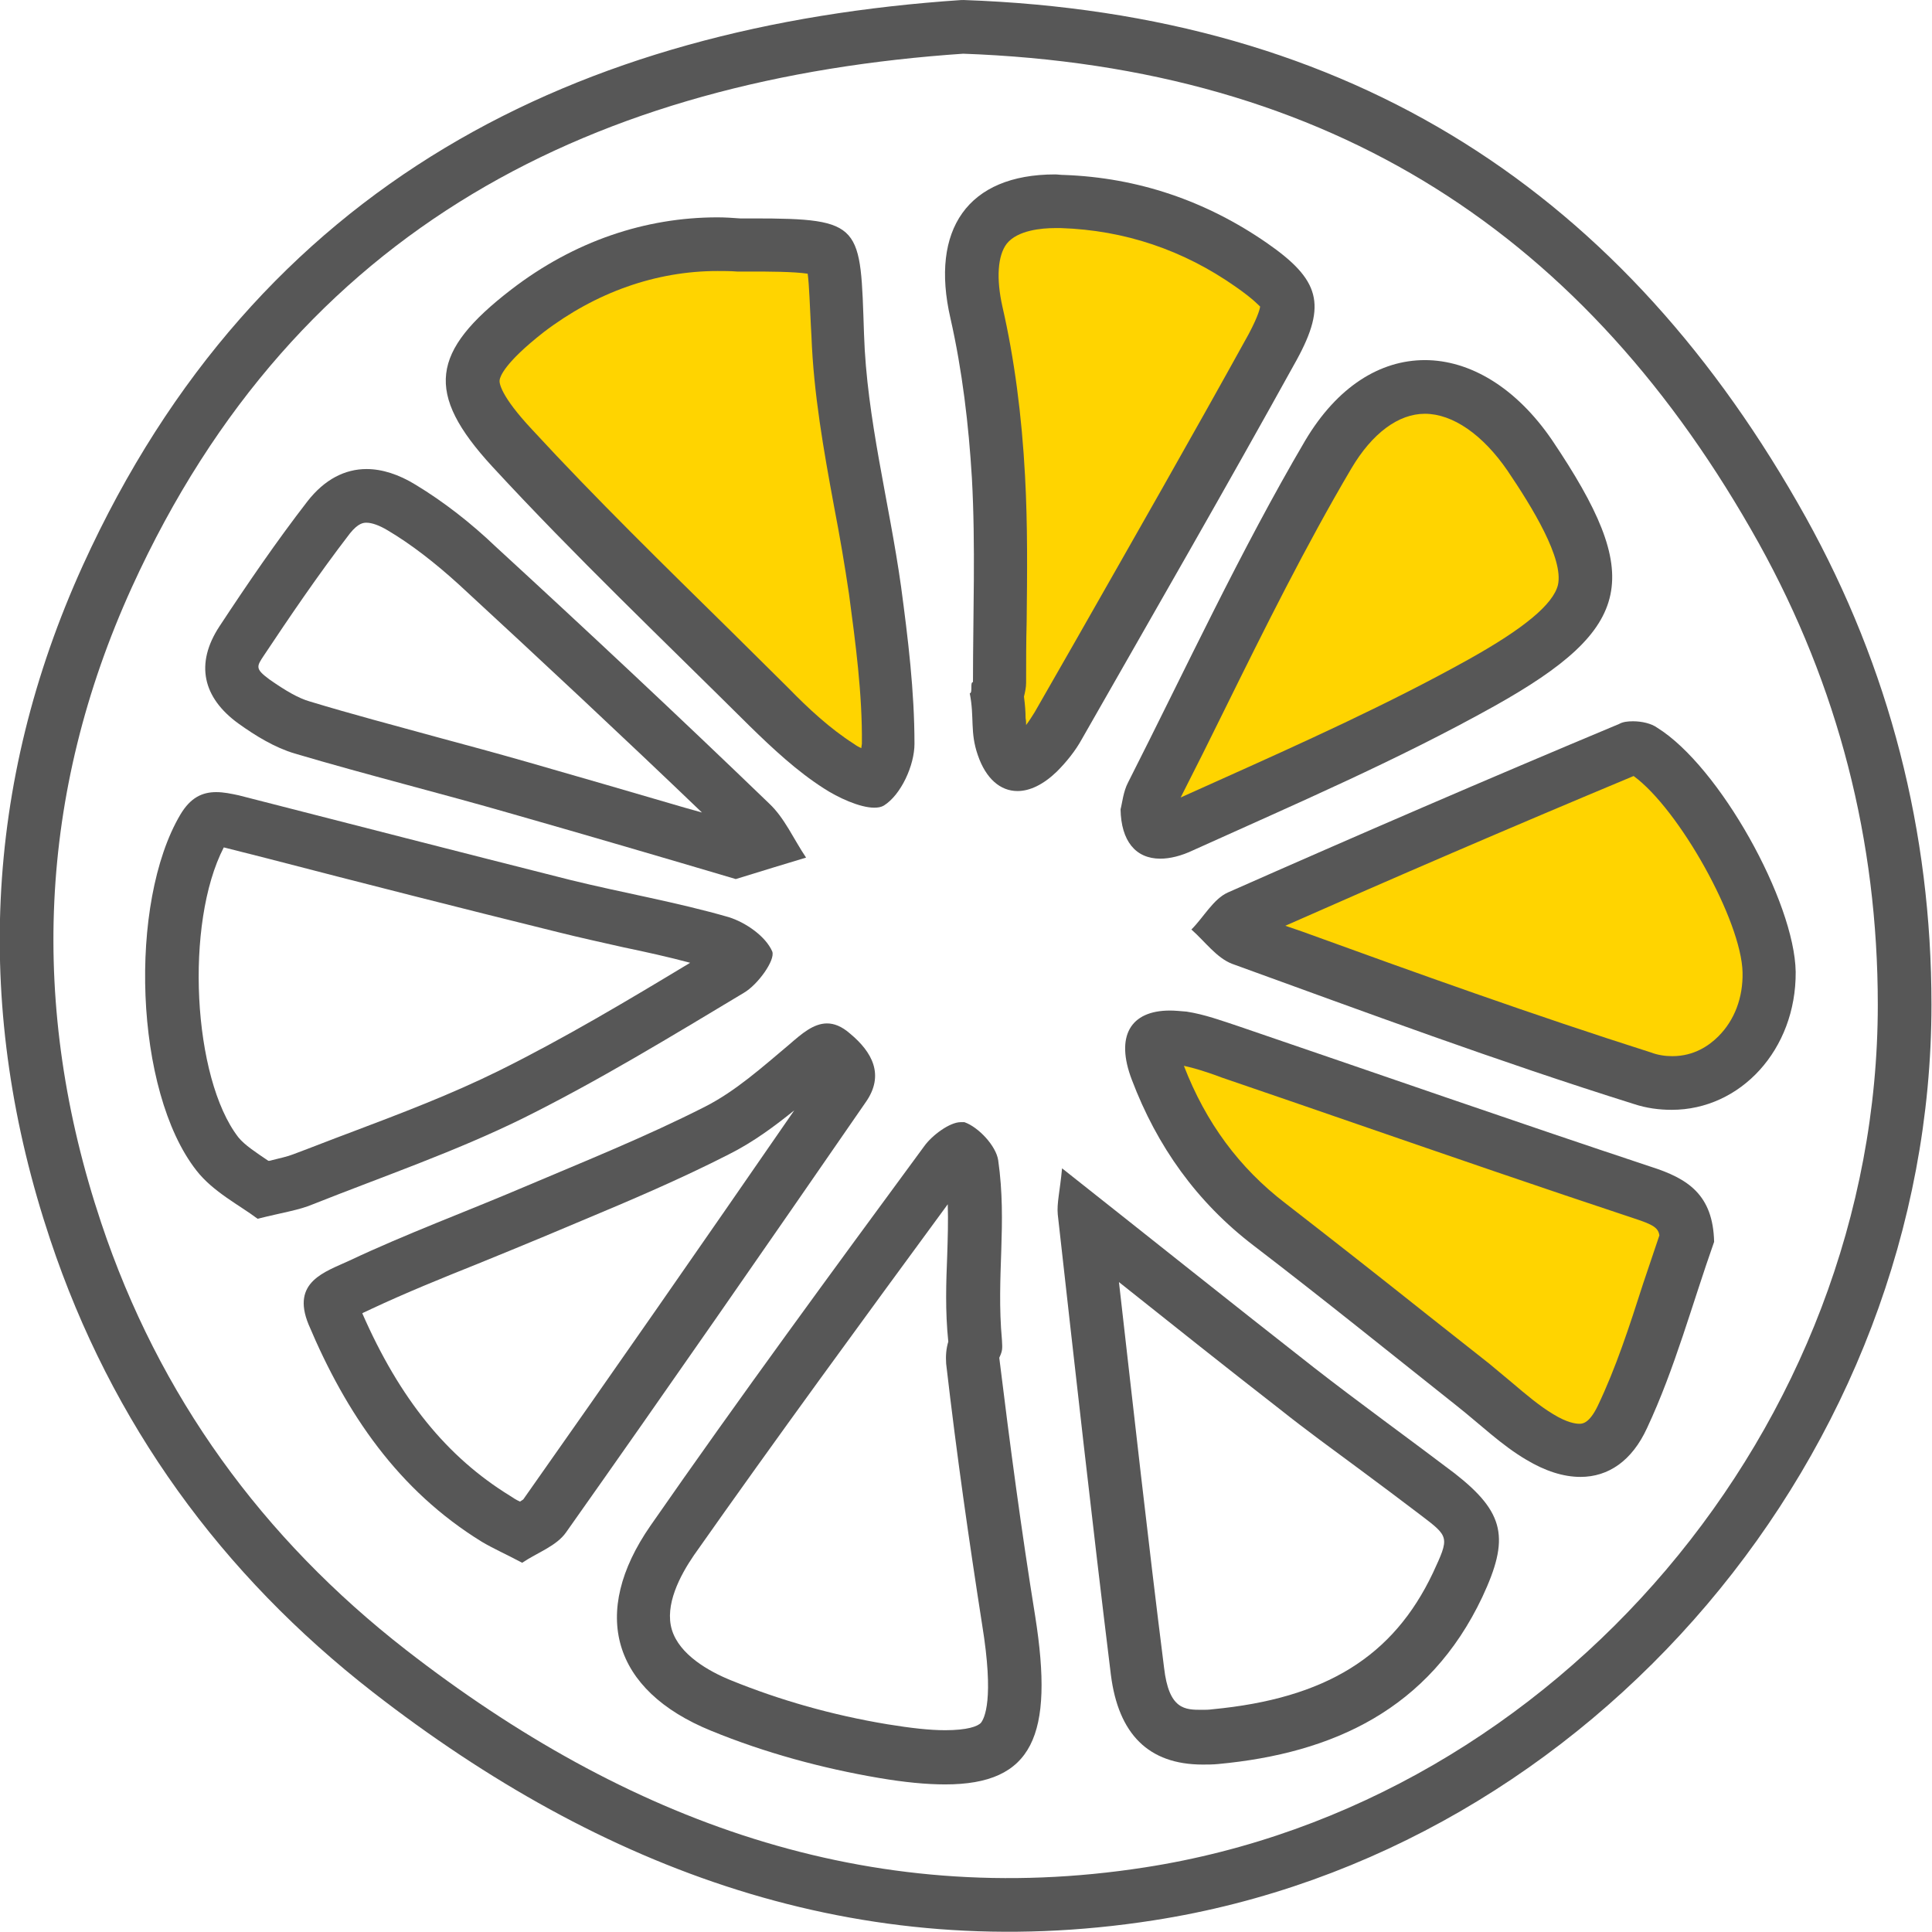
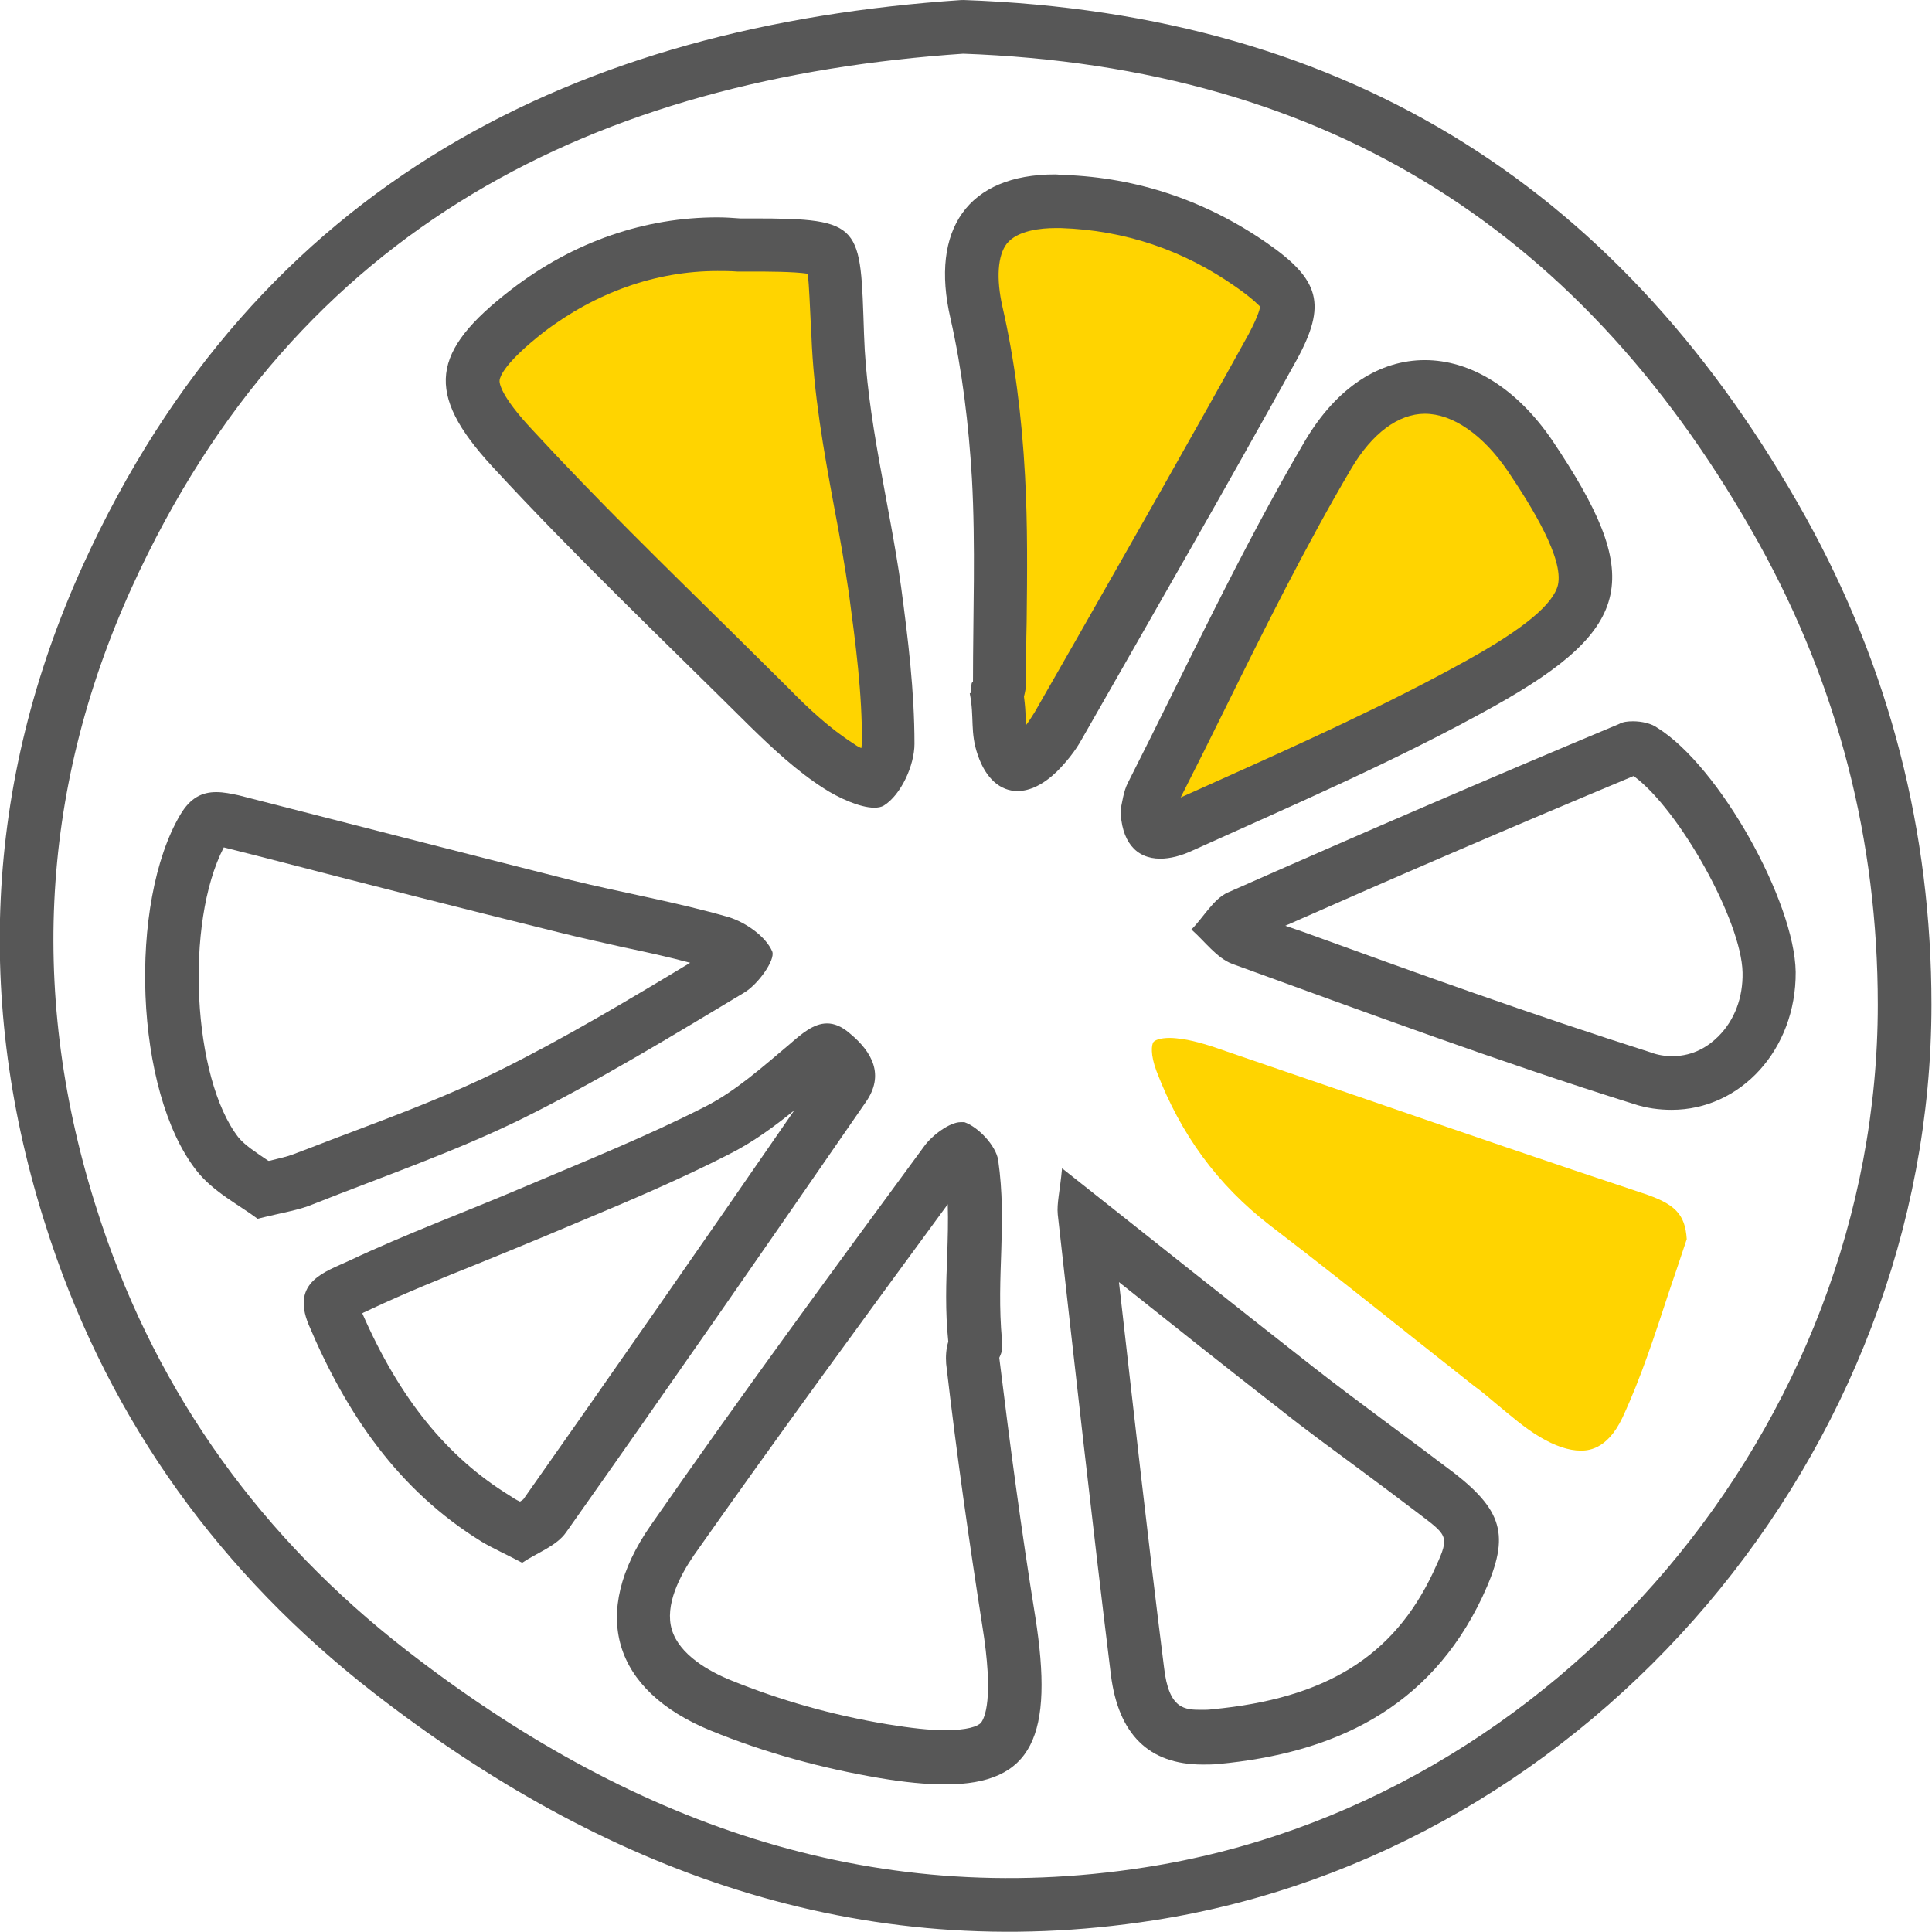
<svg xmlns="http://www.w3.org/2000/svg" version="1.1" id="Ebene_1" x="0px" y="0px" width="36px" height="36px" viewBox="0 0 36 36" style="enable-background:new 0 0 36 36;" xml:space="preserve">
  <style type="text/css">
	.st0{fill:none;stroke:#575757;stroke-linecap:round;stroke-linejoin:round;stroke-miterlimit:10;}
	.st1{fill:#575757;}
	.st2{fill:#FFD400;}
</style>
  <path class="st0" d="M17.94,0.5C10.97,0.97,5.17,3.78,2,10.74c-1.8,3.96-1.97,8.07-0.59,12.2c1.11,3.33,3.1,6.06,5.85,8.2  c4.17,3.24,8.82,4.98,14.15,4.15c7.94-1.23,14.08-8.49,14.08-16.57c0-3.14-0.76-6.1-2.28-8.84C29.94,4.01,25.04,0.75,17.94,0.5z" />
  <g>
    <path class="st1" d="M18.12,21.87L18.12,21.87L18.12,21.87 M17.66,22.44c0.01,0.32,0,0.63-0.01,0.95c-0.02,0.5-0.04,1.03,0.02,1.61   c-0.04,0.13-0.05,0.27-0.04,0.41c0.2,1.73,0.43,3.32,0.67,4.86c0.23,1.41,0.04,1.75-0.02,1.83c-0.06,0.07-0.26,0.14-0.67,0.14   c-0.29,0-0.64-0.04-1.07-0.11c-1.03-0.17-2.01-0.45-2.92-0.82c-0.42-0.17-0.96-0.48-1.1-0.94c-0.14-0.46,0.15-1.01,0.41-1.39   C14.47,26.79,16.09,24.58,17.66,22.44 M17.9,20.91c-0.2,0-0.53,0.24-0.68,0.45c-1.72,2.34-3.44,4.68-5.1,7.07   c-1.13,1.63-0.71,3.07,1.13,3.82c1,0.41,2.07,0.7,3.13,0.88c0.47,0.08,0.88,0.12,1.23,0.12c1.64,0,2.03-0.91,1.68-3.13   c-0.26-1.61-0.47-3.19-0.67-4.82c0.06-0.13,0.06-0.16,0.05-0.33c-0.11-1.2,0.1-2.16-0.07-3.35c-0.04-0.27-0.37-0.62-0.63-0.71   C17.94,20.91,17.92,20.91,17.9,20.91L17.9,20.91z" />
  </g>
  <g>
-     <path class="st2" d="M16.27,14.55c-0.14-0.02-0.41-0.13-0.64-0.27c-0.48-0.31-0.91-0.71-1.3-1.1l-1.08-1.06   c-1.24-1.21-2.52-2.47-3.7-3.76C9.01,7.78,8.78,7.36,8.81,7.04C8.84,6.71,9.16,6.31,9.82,5.8c1.06-0.82,2.28-1.25,3.54-1.25   c0.13,0,0.27,0,0.4,0.01l0.27,0c1.52,0,1.52,0,1.57,1.5l0.01,0.18c0.03,1.05,0.23,2.09,0.42,3.09c0.1,0.55,0.21,1.11,0.28,1.66   c0.13,0.92,0.25,1.9,0.25,2.86C16.55,14.09,16.4,14.42,16.27,14.55z" />
+     <path class="st2" d="M16.27,14.55c-0.14-0.02-0.41-0.13-0.64-0.27c-0.48-0.31-0.91-0.71-1.3-1.1l-1.08-1.06   c-1.24-1.21-2.52-2.47-3.7-3.76C9.01,7.78,8.78,7.36,8.81,7.04C8.84,6.71,9.16,6.31,9.82,5.8c1.06-0.82,2.28-1.25,3.54-1.25   c0.13,0,0.27,0,0.4,0.01l0.27,0c1.52,0,1.52,0,1.57,1.5c0.03,1.05,0.23,2.09,0.42,3.09c0.1,0.55,0.21,1.11,0.28,1.66   c0.13,0.92,0.25,1.9,0.25,2.86C16.55,14.09,16.4,14.42,16.27,14.55z" />
    <path class="st1" d="M13.37,5.05L13.37,5.05c0.12,0,0.24,0,0.37,0.01c0.02,0,0.05,0,0.07,0c0,0,0,0,0,0l0.23,0   c0.24,0,0.75,0,1.01,0.04c0.03,0.22,0.04,0.62,0.06,0.98l0.01,0.18c0.04,1.08,0.23,2.14,0.42,3.17c0.11,0.57,0.2,1.1,0.28,1.64   c0.12,0.9,0.25,1.86,0.24,2.79c0,0.02-0.01,0.05-0.01,0.08c-0.05-0.02-0.1-0.05-0.14-0.08c-0.44-0.28-0.85-0.66-1.22-1.04   c-0.36-0.36-0.72-0.71-1.08-1.07c-1.23-1.21-2.51-2.46-3.69-3.74C9.32,7.37,9.3,7.13,9.31,7.08c0.01-0.06,0.08-0.31,0.82-0.89   C11.1,5.45,12.22,5.05,13.37,5.05 M13.37,4.05c-1.34,0-2.67,0.44-3.85,1.35C8.03,6.55,7.91,7.32,9.17,8.69   c1.54,1.67,3.19,3.24,4.8,4.84c0.43,0.42,0.88,0.84,1.38,1.16c0.26,0.17,0.67,0.36,0.94,0.36c0.07,0,0.13-0.01,0.18-0.04   c0.32-0.2,0.57-0.75,0.57-1.15c0-0.98-0.12-1.96-0.25-2.93c-0.22-1.57-0.64-3.13-0.69-4.7c-0.07-2.04-0.01-2.16-2.07-2.16   c-0.08,0-0.16,0-0.24,0C13.66,4.06,13.51,4.05,13.37,4.05L13.37,4.05z" />
  </g>
  <g>
    <path class="st1" d="M4.24,15.66L4.24,15.66L4.24,15.66 M4.17,15.79c0.01,0,0.03,0.01,0.04,0.01l0.75,0.19   c1.81,0.47,3.62,0.93,5.44,1.38c0.4,0.1,0.81,0.19,1.21,0.28c0.43,0.09,0.84,0.18,1.25,0.29c-1.16,0.7-2.35,1.41-3.56,2.01   c-0.89,0.44-1.81,0.79-2.79,1.16c-0.35,0.13-0.7,0.27-1.05,0.4c-0.1,0.04-0.24,0.07-0.44,0.12c-0.01,0-0.01,0-0.02,0   c-0.22-0.15-0.44-0.29-0.56-0.44C3.59,20.09,3.44,17.2,4.17,15.79 M4.03,14.76c-0.26,0-0.48,0.1-0.67,0.42   c-0.97,1.64-0.86,5.15,0.3,6.63c0.31,0.4,0.81,0.65,1.14,0.9c0.48-0.12,0.77-0.16,1.03-0.27c1.31-0.52,2.65-0.98,3.91-1.6   c1.41-0.7,2.77-1.53,4.12-2.34c0.26-0.15,0.59-0.61,0.53-0.77c-0.12-0.28-0.49-0.54-0.81-0.64c-0.97-0.28-1.96-0.45-2.94-0.69   c-2.06-0.52-4.12-1.05-6.19-1.58C4.31,14.79,4.17,14.76,4.03,14.76L4.03,14.76z" />
  </g>
  <g>
    <path class="st1" d="M20.85,23.89c1.03,0.82,2.01,1.6,3,2.37c0.49,0.39,1,0.76,1.5,1.13c0.38,0.28,0.75,0.56,1.12,0.84   c0.54,0.41,0.54,0.41,0.23,1.08c-0.74,1.56-2,2.34-4.11,2.54c-0.07,0.01-0.13,0.01-0.19,0.01c-0.32,0-0.62,0-0.71-0.79   C21.39,28.69,21.12,26.26,20.85,23.89 M19.79,21.77c-0.04,0.43-0.1,0.65-0.08,0.86c0.32,2.86,0.64,5.73,0.99,8.58   c0.14,1.1,0.7,1.67,1.71,1.67c0.09,0,0.19,0,0.29-0.01c2.14-0.2,3.93-1.02,4.92-3.11c0.51-1.09,0.43-1.57-0.52-2.31   c-0.87-0.66-1.76-1.3-2.62-1.97C22.96,24.29,21.46,23.09,19.79,21.77L19.79,21.77z" />
  </g>
  <g>
    <path class="st2" d="M18.95,14.24c-0.11,0-0.21-0.17-0.26-0.33c-0.06-0.18-0.07-0.32-0.07-0.51c-0.01-0.13-0.01-0.27-0.03-0.43   c0-0.03,0.01-0.06,0.01-0.09c0.02-0.05,0.03-0.11,0.03-0.17c0-0.38,0-0.76,0.01-1.14c0.01-0.88,0.02-1.78-0.03-2.68   c-0.06-1.1-0.2-2.13-0.41-3.06c-0.11-0.49-0.17-1.16,0.17-1.6c0.25-0.31,0.68-0.47,1.29-0.47l0.13,0c1.28,0.05,2.47,0.44,3.52,1.18   c0.79,0.55,0.84,0.74,0.4,1.53c-1.06,1.92-2.15,3.83-3.24,5.74l-0.75,1.32c-0.11,0.19-0.24,0.36-0.39,0.5   C19.12,14.22,18.99,14.24,18.95,14.24z" />
    <path class="st1" d="M19.66,4.25l0.11,0c1.19,0.04,2.28,0.41,3.25,1.09c0.36,0.25,0.45,0.37,0.46,0.37c0,0,0,0,0,0   c0,0.02-0.02,0.15-0.21,0.51c-1.06,1.92-2.17,3.86-3.24,5.74l-0.75,1.31c-0.05,0.08-0.1,0.16-0.16,0.24c0-0.04,0-0.08-0.01-0.13   c0-0.12-0.01-0.25-0.03-0.4c0.02-0.08,0.04-0.17,0.04-0.26c0-0.38,0-0.76,0.01-1.13c0.01-0.89,0.02-1.8-0.03-2.72   c-0.06-1.13-0.2-2.19-0.42-3.15c-0.12-0.53-0.09-0.96,0.08-1.18C18.96,4.29,19.41,4.25,19.66,4.25 M19.66,3.25   c-1.63,0-2.33,1.03-1.95,2.68c0.22,0.97,0.34,1.98,0.4,2.98c0.07,1.26,0.02,2.53,0.02,3.8c-0.06,0,0,0.2-0.06,0.21   c0.09,0.45,0,0.72,0.15,1.15c0.15,0.44,0.42,0.67,0.74,0.67c0.23,0,0.48-0.12,0.73-0.36c0.18-0.18,0.35-0.39,0.47-0.61   c1.34-2.35,2.69-4.69,4-7.06c0.57-1.04,0.43-1.5-0.55-2.18c-1.14-0.79-2.41-1.22-3.78-1.27C19.76,3.26,19.71,3.25,19.66,3.25   L19.66,3.25z" />
  </g>
  <g>
    <path class="st2" d="M29.45,27.03c-0.22,0-0.48-0.09-0.75-0.25c-0.29-0.17-0.55-0.4-0.83-0.63c-0.13-0.11-0.27-0.23-0.41-0.33   l-1.15-0.91c-0.88-0.7-1.76-1.4-2.65-2.08c-0.97-0.75-1.66-1.69-2.11-2.87c-0.12-0.32-0.09-0.49-0.06-0.54   c0.03-0.04,0.13-0.08,0.31-0.08c0.07,0,0.15,0.01,0.23,0.02c0.26,0.04,0.54,0.13,0.82,0.23l2.6,0.89c1.71,0.59,3.43,1.18,5.15,1.75   c0.61,0.2,0.8,0.39,0.83,0.86c-0.11,0.33-0.22,0.66-0.33,0.98c-0.26,0.79-0.52,1.6-0.87,2.35C29.94,27.03,29.57,27.03,29.45,27.03z   " />
-     <path class="st1" d="M21.96,19.54L21.96,19.54L21.96,19.54 M21.72,19.84L21.72,19.84C21.72,19.84,21.72,19.84,21.72,19.84    M22.06,19.86c0.19,0.04,0.41,0.11,0.63,0.19l0.08,0.03c0.85,0.29,1.69,0.58,2.53,0.87c1.71,0.59,3.42,1.18,5.14,1.75   c0.37,0.12,0.46,0.18,0.48,0.32c-0.1,0.3-0.2,0.59-0.3,0.89c-0.26,0.81-0.51,1.58-0.85,2.29c-0.16,0.33-0.29,0.33-0.34,0.33   c-0.07,0-0.23-0.02-0.49-0.18c-0.25-0.15-0.5-0.36-0.77-0.59c-0.14-0.12-0.28-0.23-0.42-0.35l-1.14-0.9   c-0.88-0.7-1.77-1.4-2.66-2.09C23.09,21.76,22.47,20.92,22.06,19.86 M21.8,18.83c-0.74,0-1.02,0.48-0.71,1.29   c0.47,1.24,1.21,2.28,2.27,3.09c1.28,0.98,2.53,1.99,3.79,2.99c0.43,0.34,0.83,0.73,1.29,1c0.35,0.21,0.69,0.32,1.01,0.32   c0.52,0,0.96-0.3,1.24-0.91c0.52-1.11,0.84-2.31,1.25-3.47c-0.02-0.88-0.49-1.18-1.18-1.4c-2.56-0.85-5.11-1.74-7.66-2.61   c-0.33-0.11-0.66-0.23-0.99-0.28C21.99,18.84,21.89,18.83,21.8,18.83L21.8,18.83z" />
  </g>
  <g>
-     <path class="st2" d="M31.16,20.17c-0.18,0-0.37-0.03-0.56-0.09c-2.19-0.69-4.4-1.5-6.54-2.27l-0.92-0.34   c-0.07-0.03-0.16-0.11-0.26-0.2c0.07-0.09,0.15-0.18,0.2-0.2c2.19-0.97,4.57-2,7.28-3.13c0.02,0,0.04,0,0.05,0   c0.12,0,0.18,0.02,0.2,0.03c1,0.62,2.33,2.98,2.35,4.14c0.01,0.6-0.2,1.15-0.59,1.55C32.04,19.99,31.61,20.17,31.16,20.17z" />
    <path class="st1" d="M30.44,14.46c0.85,0.62,2.01,2.7,2.03,3.66c0.01,0.47-0.15,0.89-0.45,1.19c-0.17,0.17-0.45,0.37-0.86,0.37   c-0.13,0-0.27-0.02-0.4-0.07c-2.17-0.69-4.37-1.48-6.49-2.25l-0.32-0.11C25.94,16.37,28.07,15.45,30.44,14.46 M30.43,13.44   c-0.1,0-0.19,0.01-0.26,0.05c-2.44,1.02-4.87,2.07-7.29,3.14c-0.27,0.12-0.45,0.46-0.68,0.69c0.25,0.22,0.47,0.53,0.76,0.64   c2.48,0.9,4.96,1.82,7.48,2.61c0.24,0.08,0.48,0.11,0.71,0.11c1.28,0,2.32-1.12,2.31-2.57c-0.02-1.31-1.42-3.83-2.58-4.55   C30.77,13.48,30.59,13.44,30.43,13.44L30.43,13.44z" />
  </g>
  <g>
    <path class="st2" d="M21.62,15.5c-0.08,0-0.22,0-0.23-0.37c0-0.02,0.01-0.05,0.01-0.07c0.02-0.08,0.04-0.19,0.07-0.25   c0.31-0.6,0.61-1.21,0.91-1.81c0.75-1.51,1.52-3.07,2.38-4.53c0.47-0.81,1.11-1.26,1.79-1.26c0.7,0,1.39,0.45,1.95,1.28   c0.85,1.25,1.14,1.99,1.01,2.53c-0.12,0.52-0.7,1.04-1.91,1.71c-1.51,0.84-3.14,1.57-4.71,2.28l-0.85,0.38   C21.84,15.48,21.7,15.5,21.62,15.5z" />
    <path class="st1" d="M26.55,7.71L26.55,7.71c0.52,0,1.08,0.39,1.54,1.06c0.46,0.68,1.05,1.64,0.94,2.13   c-0.09,0.36-0.63,0.81-1.67,1.39c-1.49,0.83-3.11,1.56-4.67,2.26L22,14.86c0.28-0.55,0.55-1.09,0.82-1.64   c0.74-1.5,1.51-3.05,2.36-4.49C25.57,8.07,26.06,7.71,26.55,7.71 M26.55,6.71c-0.83,0-1.63,0.49-2.23,1.5   c-1.21,2.06-2.22,4.24-3.3,6.37c-0.09,0.17-0.11,0.39-0.14,0.5c0.01,0.59,0.28,0.92,0.74,0.92c0.18,0,0.39-0.05,0.62-0.16   c1.88-0.85,3.79-1.67,5.6-2.68c2.63-1.47,2.79-2.42,1.08-4.96C28.25,7.22,27.39,6.71,26.55,6.71L26.55,6.71z" />
  </g>
  <g>
    <path class="st1" d="M14.8,20.69c-1.76,2.55-3.38,4.88-5.05,7.25c-0.02,0.01-0.04,0.03-0.06,0.04c-0.07-0.03-0.13-0.07-0.19-0.11   c-1.17-0.72-2.05-1.8-2.75-3.4c0.01,0,0.02-0.01,0.02-0.01l0.15-0.07c0.64-0.3,1.33-0.58,1.98-0.84c0.42-0.17,0.83-0.34,1.24-0.51   l0.69-0.29c0.91-0.38,1.85-0.78,2.75-1.24C14.04,21.28,14.44,20.98,14.8,20.69 M15.41,19.07c-0.25,0-0.47,0.19-0.7,0.39   c-0.5,0.42-1,0.87-1.57,1.16c-1.1,0.56-2.25,1.02-3.38,1.5c-1.08,0.46-2.19,0.87-3.25,1.37c-0.45,0.21-1.09,0.39-0.76,1.19   c0.7,1.66,1.67,3.09,3.23,4.05c0.22,0.13,0.45,0.23,0.75,0.39c0.28-0.19,0.64-0.31,0.82-0.57c1.88-2.66,3.73-5.33,5.58-8.01   c0.36-0.51,0.12-0.94-0.29-1.28C15.68,19.12,15.54,19.07,15.41,19.07L15.41,19.07z" />
  </g>
  <g>
-     <path class="st1" d="M6.83,9.74c0.1,0,0.24,0.05,0.39,0.14c0.44,0.26,0.89,0.61,1.34,1.02c1.54,1.42,3.06,2.84,4.52,4.24   l-0.32-0.09c-0.96-0.28-1.95-0.57-2.93-0.85c-0.56-0.16-1.11-0.31-1.67-0.46c-0.8-0.22-1.6-0.43-2.39-0.67   c-0.21-0.06-0.45-0.2-0.75-0.41c-0.27-0.2-0.24-0.24-0.1-0.45c0.46-0.69,1-1.49,1.6-2.27C6.68,9.74,6.78,9.74,6.83,9.74 M6.83,8.74   c-0.4,0-0.78,0.19-1.1,0.6c-0.58,0.75-1.12,1.54-1.64,2.33c-0.46,0.7-0.31,1.33,0.35,1.81c0.32,0.23,0.68,0.45,1.05,0.56   c1.35,0.4,2.72,0.74,4.07,1.13c1.4,0.4,2.8,0.81,4.15,1.21c0.52-0.16,0.91-0.28,1.31-0.4c-0.23-0.34-0.4-0.74-0.69-1.01   c-1.68-1.62-3.38-3.21-5.1-4.79C8.78,9.75,8.27,9.35,7.74,9.03C7.43,8.84,7.12,8.74,6.83,8.74L6.83,8.74z" />
-   </g>
+     </g>
</svg>